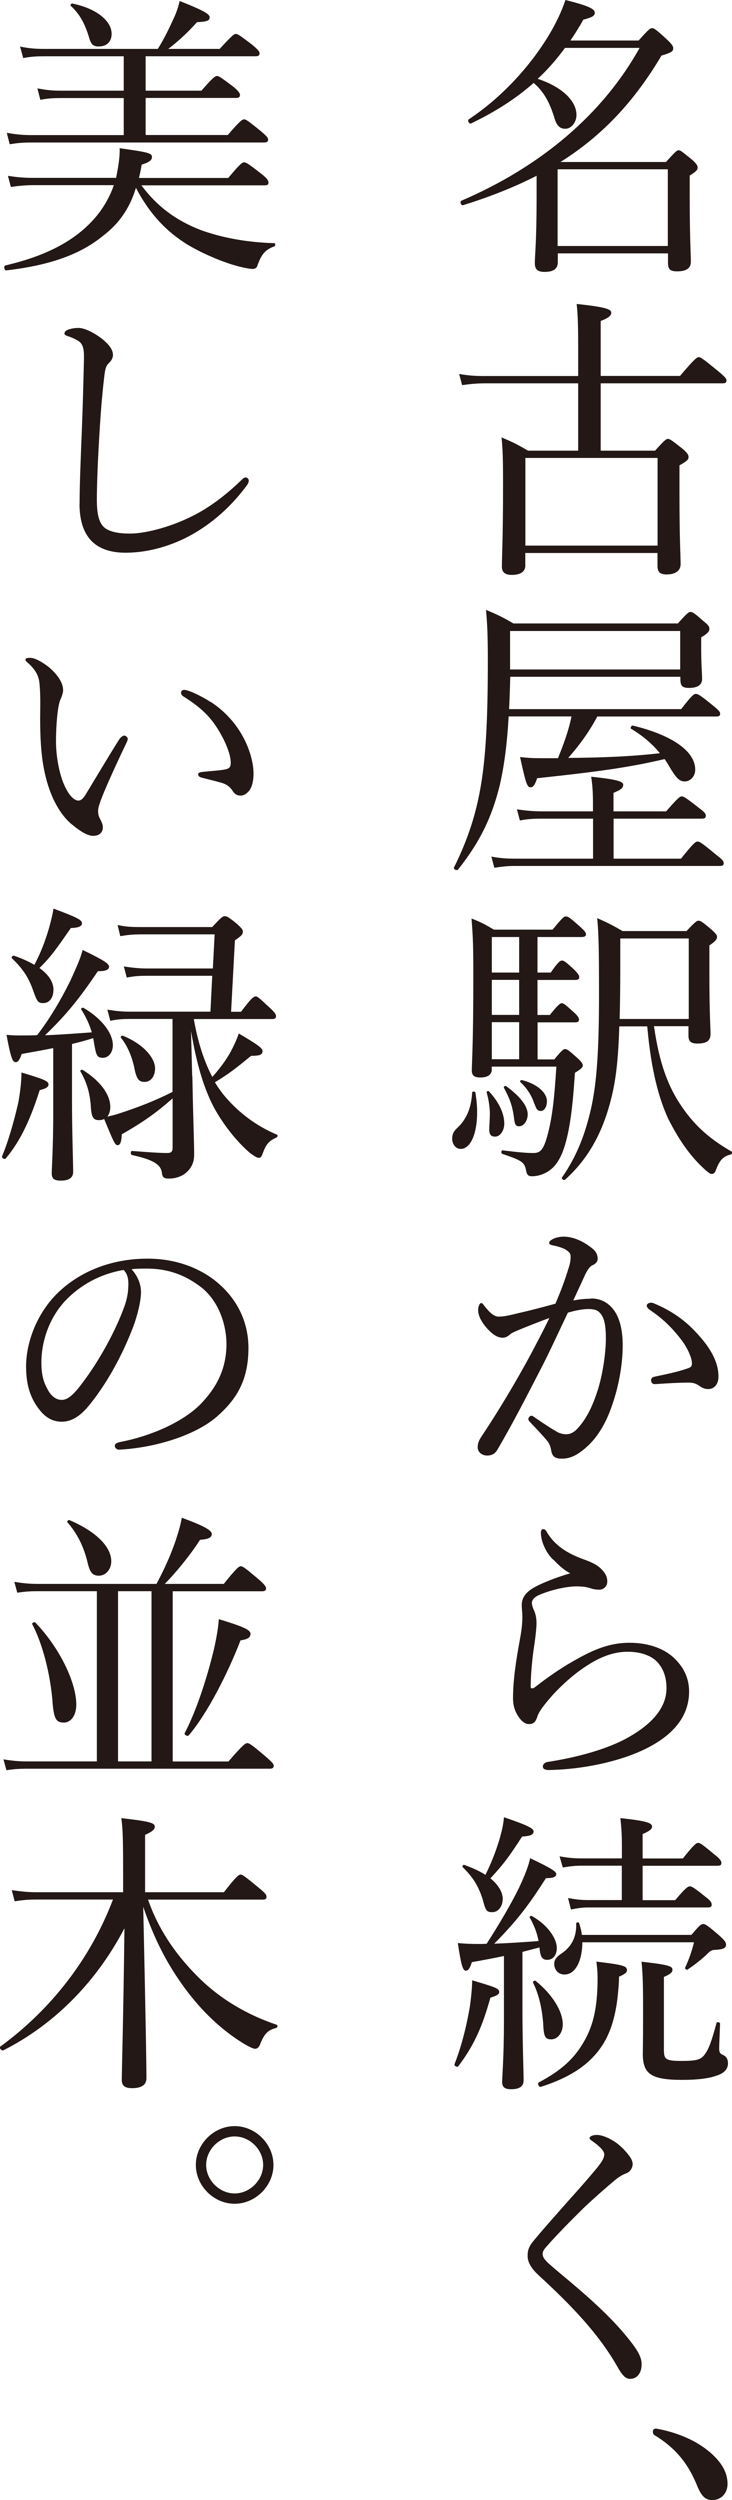
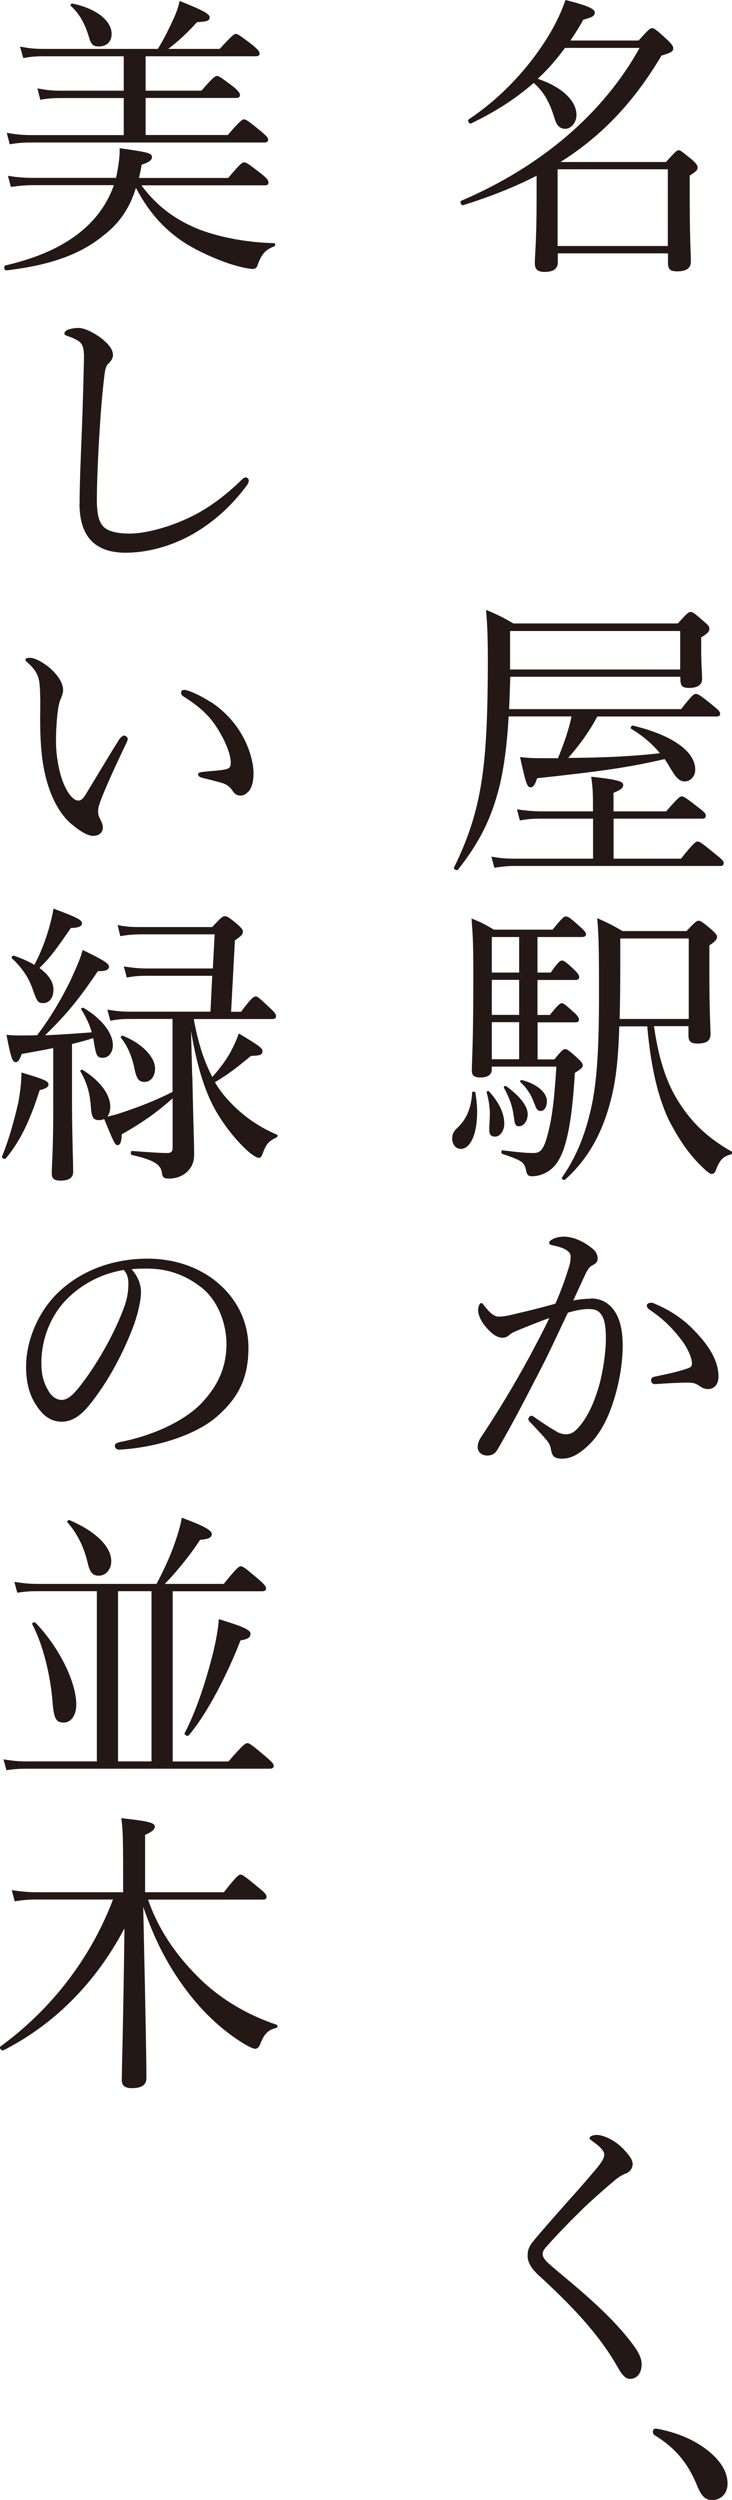
<svg xmlns="http://www.w3.org/2000/svg" id="_レイヤー_2" viewBox="0 0 82.23 280.7">
  <defs>
    <style>.cls-1{fill:#231815;}</style>
  </defs>
  <g id="_ヘッダー">
    <path class="cls-1" d="M60.27,19.74c-2.44,1.25-5.18,2.34-8.25,3.3-.23.07-.4-.4-.2-.5,9.01-3.86,15.94-9.8,20.03-17.16h-8.38c-.92,1.25-1.91,2.41-3.07,3.47,2.71.89,4.36,2.47,4.36,4.06,0,.83-.59,1.55-1.25,1.55-.53,0-.96-.26-1.22-1.19-.53-1.72-1.16-2.94-2.34-3.96-1.95,1.72-4.22,3.2-7.03,4.55-.2.1-.46-.33-.26-.46,3.73-2.48,6.9-5.97,9.01-9.47.79-1.32,1.42-2.64,1.85-3.93,2.51.63,3.3.99,3.3,1.42,0,.36-.3.53-1.29.79-.46.83-.96,1.62-1.45,2.34h7.66c1.12-1.25,1.29-1.39,1.52-1.39.2,0,.43.13,1.68,1.29.56.53.69.76.69.96,0,.36-.2.5-1.32.83-3.07,5.18-6.67,9.01-11.35,11.95h11.85c1.06-1.16,1.22-1.32,1.42-1.32.23,0,.4.17,1.55,1.09.5.46.59.66.59.86,0,.23-.13.43-.89.89v2.44c0,4.42.13,6.57.13,7.23,0,.73-.5,1.09-1.55,1.09-.79,0-1.02-.26-1.02-.96v-1.06h-12.38v.99c0,.73-.46,1.09-1.49,1.09-.79,0-1.09-.3-1.09-.99,0-.89.2-2.34.2-7.39v-2.41ZM75.02,19.01h-12.38v8.61h12.38v-8.61Z" />
-     <path class="cls-1" d="M59.02,63.46c0,.73-.53,1.09-1.55,1.09-.73,0-1.09-.3-1.09-.92,0-1.19.13-3.04.13-9.37,0-2.64-.03-3.76-.17-5.15,1.32.56,1.85.83,2.97,1.49h5.64v-7.56h-10.4c-.96,0-1.65.07-2.64.2l-.33-1.25c1.16.2,1.88.23,2.87.23h10.5v-3.17c0-2.24-.03-3.63-.17-4.92,3.47.36,3.89.63,3.89.99,0,.26-.23.56-1.19.92v6.17h8.91c1.65-1.95,1.91-2.11,2.11-2.11s.46.17,2.15,1.55c.79.66.96.86.96,1.06,0,.23-.1.33-.43.33h-13.7v7.56h6.11c1.06-1.19,1.25-1.32,1.45-1.32s.4.13,1.65,1.12c.53.46.66.69.66.89,0,.3-.13.46-1.02.96v3.27c0,4.95.13,7.1.13,7.82s-.56,1.16-1.58,1.16c-.76,0-1.02-.3-1.02-.96v-1.45h-14.85v1.39ZM73.87,51.42h-14.85v9.84h14.85v-9.84Z" />
    <path class="cls-1" d="M76.51,79.63c1.22-1.58,1.45-1.72,1.65-1.72.23,0,.5.13,1.91,1.29.66.53.83.73.83.92,0,.23-.1.33-.43.33h-13.37c-.89,1.68-2.01,3.23-3.27,4.65,3.43-.03,6.87-.13,10.3-.53-.92-1.12-2.01-2.01-3.23-2.74-.13-.1.03-.4.2-.36,4.22,1.02,7,2.8,7,4.95,0,.76-.56,1.32-1.16,1.32-.56,0-.89-.26-1.62-1.45-.2-.36-.43-.73-.66-1.06-3.93.92-7.23,1.39-14.32,2.15-.26.79-.46,1.02-.73,1.02-.4,0-.53-.4-1.19-3.4.92.1,1.32.13,2.38.13h1.88c.63-1.55,1.19-3.07,1.52-4.69h-7.06c-.17,3.1-.5,5.54-.99,7.69-.89,3.63-2.21,6.37-4.69,9.5-.13.17-.56-.03-.46-.23,1.55-3.14,2.51-6.01,3.07-9.51.53-3.33.73-7.43.73-13.73,0-3.04-.07-4.06-.2-5.68,1.29.53,1.95.86,3.07,1.52h18.48c1.06-1.19,1.22-1.29,1.42-1.29.23,0,.4.1,1.49,1.06.53.43.63.59.63.83,0,.26-.13.5-.92.96v1.29c0,1.85.1,2.64.1,3.4,0,.66-.53.99-1.45.99-.79,0-.99-.23-.99-1.02v-.23h-19.11c-.03,1.22-.07,2.41-.13,3.63h19.34ZM76.51,96.4c1.42-1.78,1.65-1.91,1.85-1.91.23,0,.46.13,2.05,1.45.73.56.89.76.89.96,0,.23-.1.33-.43.33h-23.1c-.76,0-1.32.07-2.24.2l-.33-1.25c1.09.2,1.81.23,2.74.23h8.68v-4.49h-5.84c-.79,0-1.45.03-2.38.2l-.33-1.25c1.16.17,1.91.23,2.9.23h5.64v-.89c0-1.42-.07-2.11-.2-3,3.23.33,3.6.59,3.6.92,0,.3-.2.53-1.09.89v2.08h5.91c1.32-1.52,1.55-1.68,1.75-1.68.23,0,.5.17,1.88,1.25.66.49.83.69.83.89,0,.26-.1.36-.43.36h-9.93v4.49h7.59ZM76.41,70.85h-19.11v4.32h19.11v-4.32Z" />
    <path class="cls-1" d="M50.8,127.81c0-.43.13-.76.56-1.16.99-.92,1.58-2.15,1.68-3.99,0-.13.33-.13.36,0,.13.79.2,1.52.2,2.21,0,2.41-.73,4.13-1.85,4.13-.56,0-.96-.53-.96-1.19ZM55.25,120.06c0,.59-.43.92-1.29.92-.69,0-.96-.23-.96-.79,0-.79.17-2.9.17-10.36,0-3.56-.03-4.49-.2-6.7,1.09.43,1.52.66,2.51,1.25h6.6c1.12-1.39,1.29-1.48,1.48-1.48.26,0,.43.1,1.68,1.22.43.4.59.59.59.79s-.17.3-.5.3h-4.95v3.99h1.49c.83-1.22,1.09-1.35,1.25-1.35.23,0,.43.13,1.45,1.09.33.33.5.59.5.76,0,.2-.1.33-.43.33h-4.26v3.93h1.39c.92-1.16,1.16-1.32,1.35-1.32s.4.16,1.42,1.09c.33.3.5.56.5.73,0,.23-.1.33-.43.33h-4.22v4.16h1.88c.83-1.02,1.02-1.16,1.22-1.16s.4.13,1.39,1.02c.46.43.59.63.59.82s-.13.36-.89.83c-.26,4.29-.66,6.96-1.35,8.81-.33.86-.76,1.55-1.32,2.01-.66.53-1.42.79-2.15.79-.4,0-.56-.13-.66-.63-.17-.92-.4-1.12-2.67-1.88-.17-.07-.13-.43.03-.4,1.85.23,2.71.3,3.47.3s1.12-.36,1.55-1.91c.56-2.05.79-4.16,1.02-7.79h-7.26v.3ZM54.96,126.59c.03-.5.07-1.09.07-1.68-.03-.66-.13-1.45-.36-2.24-.03-.13.17-.23.26-.13,1.16,1.25,1.72,2.51,1.72,3.63,0,.76-.46,1.45-1.02,1.45-.4,0-.73-.13-.66-1.02ZM58.32,109.2v-3.99h-3.07v3.99h3.07ZM58.32,113.95v-3.93h-3.07v3.93h3.07ZM58.32,118.93v-4.16h-3.07v4.16h3.07ZM57.73,125.44c-.17-1.25-.46-2.08-1.12-3.3-.07-.13.13-.26.23-.2,1.55,1.12,2.44,2.24,2.44,3.17,0,.76-.46,1.35-.96,1.35-.4,0-.5-.2-.59-1.02ZM60.04,123.98c-.3-.96-.83-1.78-1.58-2.48-.1-.1.03-.26.17-.23,1.68.43,2.81,1.39,2.81,2.38,0,.63-.3,1.09-.69,1.09-.36,0-.5-.2-.69-.76ZM73.47,115.24c.59,4.12,1.58,6.8,3.14,9.04,1.55,2.28,3.33,3.73,5.58,5.02.1.07.03.3-.1.33-.86.2-1.25.63-1.68,1.78-.13.33-.26.4-.5.4-.13,0-.36-.17-.73-.5-1.75-1.58-2.97-3.46-4.09-5.64-1.06-2.28-1.95-5.48-2.38-10.43h-3.14c-.13,4.26-.46,6.5-1.06,8.68-.96,3.53-2.57,6.34-5.05,8.55-.13.1-.43-.13-.33-.26,1.68-2.41,2.61-4.88,3.27-7.76.66-2.97.89-6.67.89-12.84,0-4.98-.03-6.54-.2-8.52,1.19.53,1.72.79,2.84,1.45h7.19c.99-1.06,1.16-1.16,1.35-1.16.23,0,.4.1,1.49,1.02.46.43.59.59.59.79,0,.26-.17.5-.86.96v3.3c0,4.29.13,6.01.13,6.63,0,.79-.46,1.09-1.49,1.09-.69,0-.99-.23-.99-.86v-1.09h-3.89ZM77.37,105.37h-7.69v3.43c0,2.18-.03,4.03-.07,5.61h7.76v-9.04Z" />
    <path class="cls-1" d="M66.38,145.79c1.06,0,1.95.43,2.61,1.35.73,1.02.96,2.47.96,3.93,0,2.38-.53,4.92-1.29,7-.56,1.58-1.42,3.14-2.57,4.22-1.02.96-1.91,1.49-2.94,1.49-.76,0-1.09-.2-1.22-.86-.1-.56-.2-.82-.5-1.19-.53-.63-1.12-1.25-1.91-2.08-.13-.13-.17-.23-.17-.33,0-.13.17-.36.33-.36.13,0,.23.07.36.17.96.66,1.75,1.19,2.61,1.68.26.13.59.23.96.23.43,0,.86-.2,1.25-.63,1.09-1.16,1.78-2.71,2.34-4.49.56-1.88.86-4.16.86-5.61s-.17-2.28-.56-2.77c-.33-.43-.69-.56-1.42-.56s-1.55.2-2.28.4c-1.02,2.11-1.95,4.19-2.94,6.11-1.72,3.33-3.2,6.24-4.98,9.28-.26.43-.59.66-1.16.66-.59,0-1.06-.4-1.06-.92,0-.43.13-.79.43-1.22,1.95-2.94,3.73-5.91,5.38-8.94.86-1.62,1.58-2.97,2.24-4.36-1.22.43-2.51.96-3.47,1.35-.46.2-.73.3-.96.5-.23.2-.46.36-.83.36-.46,0-.96-.26-1.49-.79-.69-.69-1.25-1.55-1.25-2.31,0-.36.16-.79.33-.79.13,0,.2.07.36.3.59.76,1.09,1.22,1.62,1.22.69,0,1.29-.17,2.38-.43,1.16-.26,2.41-.59,3.99-1.02.66-1.52,1.12-2.8,1.48-3.99.17-.5.23-.86.23-1.29,0-.3-.07-.46-.5-.76-.3-.2-.92-.4-1.45-.5-.33-.07-.46-.13-.46-.3s.2-.3.43-.43c.26-.13.73-.26,1.19-.26,1.09,0,2.28.53,3.3,1.39.4.33.53.73.53,1.09,0,.33-.2.56-.63.76-.23.1-.53.5-.79,1.06-.4.89-.86,1.85-1.32,2.87.63-.13,1.39-.2,1.95-.2ZM79.51,155.96c-.33,0-.59-.1-.96-.36-.36-.26-.69-.36-1.22-.36-1.06,0-2.21.07-3.73.17-.3.03-.46-.2-.46-.43,0-.2.1-.33.36-.4,1.42-.3,2.57-.53,3.7-.92.4-.13.53-.23.53-.59,0-.59-.5-1.72-1.12-2.54-1.25-1.65-2.31-2.57-3.63-3.47-.2-.13-.33-.33-.33-.46,0-.17.2-.33.5-.33.07,0,.17,0,.3.07,1.52.63,3.17,1.58,4.62,3.13,1.39,1.45,2.64,3.17,2.64,5.08,0,.99-.56,1.42-1.19,1.42Z" />
-     <path class="cls-1" d="M62.15,175.13c-.86-.82-1.39-2.11-1.39-3.04,0-.3.13-.4.26-.4.17,0,.26.07.43.36.89,1.52,2.38,2.41,4.13,3.04.73.26,1.45.56,1.95,1.06.59.59.69,1.02.69,1.42,0,.59-.46.92-.89.92-.4,0-.76-.07-1.02-.17-.43-.13-.83-.2-1.58-.2-.83,0-2.51.26-4.16.96-.53.23-.82.56-.82.89,0,.26.13.63.26.89.2.46.26.96.26,1.42,0,.36-.07,1.19-.23,2.31-.23,1.42-.4,3.14-.43,4.75,0,.13.03.23.17.23.1,0,.2-.03.4-.2.99-.76,2.51-1.91,4.42-2.97,2.31-1.32,4.06-1.95,6.11-1.95,2.28,0,4.06.73,5.15,1.85,1.06,1.06,1.55,2.28,1.55,3.63,0,3-2.08,5.15-5.31,6.63-2.74,1.25-6.6,2.11-10.46,2.18-.36,0-.66-.1-.66-.4,0-.26.26-.46.49-.5,3.17-.49,6.73-1.39,9.24-2.84,2.64-1.52,4.16-3.33,4.16-5.45,0-1.32-.4-2.31-1.16-3.07-.73-.66-1.85-1.02-3.2-1.02-1.52,0-2.94.53-4.36,1.42-1.72,1.06-3.17,2.47-4.03,3.4-.99,1.12-1.55,1.85-1.75,2.44-.2.63-.43.86-.96.86-.43,0-.86-.33-1.25-.96-.33-.53-.53-1.15-.53-1.91,0-2.08.33-4.22.79-6.73.23-1.22.26-1.98.26-2.51,0-.36-.07-.83-.07-1.25,0-.86.5-1.45,1.29-1.92.76-.46,2.44-1.15,4.16-1.65-.69-.33-1.42-1.02-1.91-1.55Z" />
-     <path class="cls-1" d="M51.06,231.76c.76-1.92,1.35-4.26,1.72-6.44.17-1.22.26-2.28.26-2.97,2.67.79,3.04.92,3.04,1.32,0,.23-.23.4-.99.63-.86,3.07-1.75,5.25-3.6,7.69-.13.17-.5-.03-.43-.23ZM56.61,219.62c-1.09.23-2.28.46-3.6.69-.23.73-.43.96-.69.96-.33,0-.53-.69-.89-3.1.89.07,1.32.1,2.41.1.3,0,.56,0,.83-.03,1.19-1.85,2.61-4.19,3.63-6.27.66-1.39,1.12-2.61,1.25-3.33,2.31,1.09,2.94,1.49,2.94,1.78s-.26.46-1.16.46c-1.88,2.94-3.17,4.69-5.81,7.36,1.68-.07,3.33-.17,4.98-.3-.17-.89-.46-1.68-.99-2.64-.07-.1.13-.23.23-.17,1.78.99,2.81,2.51,2.81,3.6,0,.79-.43,1.32-1.06,1.32-.53,0-.79-.23-.89-1.39-.63.17-1.29.33-1.91.5v6.44c0,3.66.13,7,.13,7.99,0,.66-.46.99-1.39.99-.73,0-1.02-.23-1.02-.83s.2-2.74.2-6.83v-7.29ZM56.47,213.25c0,.79-.5,1.45-1.16,1.45s-.76-.17-1.09-1.45c-.46-1.42-1.02-2.41-2.24-3.6-.1-.1.03-.3.17-.26.92.33,1.72.69,2.38,1.12.66-1.32,1.16-2.61,1.58-3.99.26-.92.46-1.78.5-2.48,2.44.83,3.33,1.22,3.33,1.58s-.3.53-1.29.59c-1.49,2.31-2.11,3.13-3.56,4.69.89.73,1.39,1.55,1.39,2.34ZM61,227.01c-.13-1.65-.53-3.23-1.12-4.39-.07-.13.2-.3.3-.2,1.91,1.55,3.04,3.43,3.04,4.88,0,.92-.56,1.68-1.29,1.68s-.86-.33-.92-1.98ZM60.53,233.81c2.64-1.39,4.03-2.77,5.05-4.55,1.06-1.78,1.55-3.89,1.55-7.13,0-.63-.03-1.02-.13-1.88,3,.36,3.43.49,3.43.96,0,.23-.17.43-.89.73,0,.46-.03.92-.07,1.35-.23,3-.89,5.15-2.11,6.8-1.42,1.91-3.5,3.23-6.6,4.22-.23.07-.43-.4-.23-.5ZM65.42,218.07c0,1.91-.69,3.63-2.01,3.63-.66,0-1.15-.5-1.15-1.19,0-.46.23-.79.89-1.22,1.16-.83,1.62-1.92,1.58-3.33,0-.13.3-.17.33-.03.13.43.26.86.3,1.32h12.31c.92-1.09,1.09-1.22,1.32-1.22.26,0,.5.16,1.81,1.29.66.59.76.79.76,1.02,0,.36-.23.53-1.19.59-.46,0-.59.13-.96.5-.56.53-1.29,1.12-2.18,1.72-.1.07-.33-.1-.26-.23.49-1.06.79-2.01.99-2.84h-12.54ZM75.85,213.35c1.19-1.42,1.45-1.55,1.65-1.55s.46.13,1.72,1.15c.59.43.73.69.73.89,0,.23-.1.33-.43.33h-13.43c-.66,0-1.16.07-1.95.23l-.33-1.29c.89.16,1.45.23,2.28.23h3.76v-3.86h-4.52c-.76,0-1.29.07-2.11.2l-.36-1.25c.99.17,1.58.23,2.48.23h4.52v-1.35c0-1.09-.03-1.91-.17-3.17,3.2.33,3.56.59,3.56.96,0,.23-.2.46-1.06.83v2.74h4.52c1.25-1.58,1.52-1.75,1.72-1.75.23,0,.46.17,1.85,1.32.63.49.76.73.76.92,0,.23-.1.33-.43.33h-8.42v3.86h3.66ZM74.59,230.31c0,.92.3,1.09,1.88,1.09s2.21-.07,2.67-.69c.5-.66.79-1.52,1.35-3.56.03-.17.4-.1.4.07-.03.89-.1,2.38-.1,2.77,0,.46.1.59.4.73.43.17.59.53.59.96,0,.63-.43,1.09-1.22,1.35-.89.33-2.11.5-3.93.5-3.53,0-4.42-.69-4.42-2.94,0-.5.03-1.32.03-4.19s0-4.36-.17-6.14c3.23.36,3.47.53,3.47.92,0,.23-.17.46-.96.79v8.35Z" />
    <path class="cls-1" d="M69.91,241.16c.69.73,1.16,1.29,1.16,1.82,0,.4-.23.86-.76,1.06-.3.1-.76.36-1.16.69-.99.83-2.28,1.95-3.5,3.1-1.52,1.49-3.14,3.14-4.26,4.42-.3.33-.43.56-.43.83,0,.3.16.56.56.96.33.3.86.76,1.45,1.25,3.14,2.61,5.51,4.72,7.43,7.06,1.19,1.45,1.68,2.28,1.68,3.1,0,1.09-.59,1.65-1.29,1.65-.53,0-.89-.4-1.45-1.39-2.08-3.66-5.15-6.86-8.85-10.26-.83-.76-1.22-1.48-1.22-2.14s.13-1.09.76-1.82c.92-1.12,2.08-2.41,3.76-4.32.92-1.02,1.98-2.21,3.17-3.63.63-.76.92-1.22.92-1.65,0-.36-.46-.86-1.25-1.42-.3-.23-.4-.26-.4-.4,0-.2.36-.36.82-.36.76,0,2.05.63,2.84,1.45Z" />
    <path class="cls-1" d="M79.58,275.19c1.55,1.29,2.15,2.47,2.15,3.7,0,1.02-.69,1.82-1.72,1.82-.89,0-1.25-.63-1.62-1.42-1.06-2.71-2.54-4.46-4.88-5.88-.13-.1-.17-.23-.17-.4,0-.2.13-.33.36-.33,2.28.4,4.39,1.29,5.87,2.51Z" />
    <path class="cls-1" d="M15.87,20.79c1.81,2.44,3.93,3.96,6.63,5.02,2.41.89,5.35,1.42,8.32,1.49.13,0,.13.33,0,.36-.99.36-1.45.86-1.91,2.18-.07.23-.26.36-.53.36-.3,0-.99-.13-1.62-.3-1.91-.5-4.16-1.52-5.71-2.44-2.28-1.42-4.19-3.33-5.78-6.37-.69,2.28-1.88,3.99-3.6,5.31-2.54,2.11-5.91,3.37-10.96,3.96-.23.03-.33-.5-.1-.56,4.39-1.02,7.56-2.64,9.74-4.98,1.12-1.19,1.95-2.61,2.44-4.03H3.76c-.86,0-1.62.07-2.54.2l-.33-1.25c1.06.17,1.88.23,2.84.23h9.31c.3-1.49.43-2.44.4-3.33,3.27.46,3.63.56,3.63.99,0,.3-.2.56-1.16.86-.07.5-.17.96-.3,1.49h10.03c1.35-1.62,1.58-1.75,1.78-1.75.23,0,.46.13,1.98,1.32.63.5.76.73.76.96,0,.2-.1.3-.43.3h-13.86ZM25.57,15.18c1.39-1.62,1.65-1.78,1.85-1.78s.46.16,1.91,1.35c.63.53.79.73.79.92,0,.23-.13.33-.46.33H3.66c-.89,0-1.58.03-2.57.2l-.33-1.29c1.09.2,1.88.26,2.84.26h10.3v-4.16h-7.06c-.76,0-1.49.03-2.31.2l-.33-1.29c1.02.2,1.72.26,2.57.26h7.13v-3.86H4.95c-.79,0-1.48.03-2.34.2l-.36-1.29c.99.2,1.75.26,2.64.26h12.84c.73-1.16,1.32-2.41,1.82-3.5.3-.66.5-1.29.63-1.88,2.57,1.02,3.37,1.45,3.37,1.82s-.2.5-1.42.56c-1.06,1.19-2.15,2.18-3.23,3h5.78c1.39-1.52,1.62-1.68,1.81-1.68.23,0,.46.17,1.85,1.22.66.56.82.76.82.96,0,.23-.13.33-.46.33h-12.34v3.86h6.27c1.29-1.49,1.55-1.65,1.75-1.65s.46.17,1.85,1.22c.59.5.73.73.73.92s-.1.33-.43.33h-10.17v4.16h9.24ZM10,4.19c-.43-1.42-.99-2.57-2.05-3.53-.1-.1.07-.3.2-.26,2.81.59,4.39,2.01,4.39,3.4,0,.86-.53,1.42-1.45,1.42-.63,0-.86-.23-1.09-1.02Z" />
-     <path class="cls-1" d="M8.94,56.57c0-2.08.13-5.21.26-8.42.1-2.61.17-5.18.23-7.82.03-1.22-.13-1.72-.63-2.05-.5-.3-.86-.43-1.16-.53-.26-.1-.4-.13-.4-.3s.13-.33.4-.43c.36-.13.73-.2,1.19-.2.69,0,1.78.56,2.67,1.25.63.53,1.19,1.12,1.19,1.78,0,.4-.23.69-.46.92-.23.23-.36.43-.46,1.06-.2,1.58-.4,3.6-.56,6.24-.2,3.07-.33,6.3-.33,8.02s.26,2.61.83,3.13c.59.5,1.62.69,2.87.69,1.95,0,4.95-.86,7.39-2.15,1.81-.96,3.56-2.31,5.18-3.89.17-.17.3-.26.43-.26.2,0,.33.13.36.3.03.2-.1.46-.26.66-1.75,2.34-3.8,4.13-6.04,5.41-2.21,1.25-4.88,2.08-7.53,2.08-3.17,0-5.18-1.55-5.18-5.51Z" />
+     <path class="cls-1" d="M8.94,56.57c0-2.08.13-5.21.26-8.42.1-2.61.17-5.18.23-7.82.03-1.22-.13-1.72-.63-2.05-.5-.3-.86-.43-1.16-.53-.26-.1-.4-.13-.4-.3s.13-.33.4-.43c.36-.13.73-.2,1.19-.2.69,0,1.78.56,2.67,1.25.63.53,1.19,1.12,1.19,1.78,0,.4-.23.69-.46.92-.23.23-.36.43-.46,1.06-.2,1.58-.4,3.6-.56,6.24-.2,3.07-.33,6.3-.33,8.02s.26,2.61.83,3.13c.59.5,1.62.69,2.87.69,1.95,0,4.95-.86,7.39-2.15,1.81-.96,3.56-2.31,5.18-3.89.17-.17.3-.26.43-.26.2,0,.33.13.36.3.03.2-.1.46-.26.66-1.75,2.34-3.8,4.13-6.04,5.41-2.21,1.25-4.88,2.08-7.53,2.08-3.17,0-5.18-1.55-5.18-5.51" />
    <path class="cls-1" d="M8.11,92.6c-1.52-1.25-2.67-3.5-3.2-6.4-.3-1.58-.4-3.43-.4-5.48,0-1.35.07-2.77-.1-4.19-.13-.79-.5-1.42-1.32-2.14-.2-.17-.23-.23-.23-.33,0-.17.26-.2.53-.2.53,0,1.42.5,2.15,1.09.83.73,1.55,1.62,1.55,2.57,0,.26-.17.76-.3,1.02-.33.73-.5,2.97-.5,4.72,0,1.55.33,3.37.79,4.55.59,1.49,1.25,2.08,1.72,2.08.26,0,.5-.17.79-.63.99-1.62,2.41-4.03,3.8-6.24.17-.26.43-.43.56-.43.17,0,.4.2.4.36,0,.13-.07.3-.13.43-1.02,2.11-2.21,4.72-2.74,6.07-.3.79-.46,1.19-.46,1.62,0,.23.03.53.2.83.17.36.33.63.33.96.03.53-.33.99-1.09.99-.63,0-1.48-.53-2.34-1.25ZM23.66,78.8c1.52.99,2.77,2.34,3.6,3.86.79,1.42,1.22,3,1.22,4.19,0,.86-.17,1.52-.5,1.95-.33.36-.59.53-.96.53-.4,0-.66-.17-.89-.53-.23-.36-.59-.73-1.29-.92-.56-.16-1.25-.33-2.05-.53-.4-.1-.53-.2-.53-.43,0-.17.26-.23.59-.26.92-.1,1.68-.13,2.41-.26.5-.1.66-.26.66-.76,0-1.09-.79-2.8-1.65-4.09-.89-1.35-2.05-2.34-3.63-3.33-.2-.13-.3-.23-.3-.46,0-.17.13-.3.36-.3.46,0,1.88.66,2.94,1.35Z" />
    <path class="cls-1" d="M.23,129.83c.69-1.65,1.32-3.83,1.82-6.01.23-1.25.36-2.44.36-3.4,2.54.76,3.04.96,3.04,1.35,0,.26-.26.46-.99.63-.96,3-2.01,5.51-3.8,7.66-.13.17-.5-.03-.43-.23ZM5.97,117.68c-.96.2-2.08.4-3.53.66-.26.73-.43.92-.69.92-.33,0-.53-.43-1.02-3.07.73.07,1.02.07,1.49.07.73,0,1.35,0,1.95-.03,1.35-1.75,2.64-3.89,3.76-6.17.59-1.32,1.12-2.44,1.35-3.4,2.31,1.12,2.97,1.52,2.97,1.88,0,.26-.23.53-1.25.5-2.08,3.07-3.5,4.85-5.94,7.2,1.75-.07,3.5-.2,5.25-.33-.26-.89-.66-1.75-1.19-2.58-.07-.1.17-.23.26-.17,2.08,1.22,3.3,2.87,3.3,4.19,0,.79-.46,1.42-1.12,1.42s-.76-.26-.99-1.62l-.1-.59c-.79.26-1.58.46-2.38.66v6.4c0,3.63.13,6.96.13,7.95,0,.69-.5.99-1.39.99-.73,0-1.02-.2-1.02-.83,0-.59.17-2.74.17-6.83v-7.23ZM6,111.18c0,.86-.46,1.45-1.15,1.45-.56,0-.69-.17-1.12-1.39-.46-1.35-1.09-2.41-2.38-3.63-.13-.1.07-.36.23-.3.89.3,1.65.66,2.28,1.02.76-1.42,1.22-2.71,1.62-4.03.23-.83.43-1.62.53-2.28,2.57.96,3.2,1.25,3.2,1.65,0,.3-.3.5-1.25.53-1.62,2.34-2.24,3.23-3.53,4.49,1.06.76,1.58,1.58,1.58,2.47ZM21.61,120.85c.07,4.09.2,7.39.2,8.78,0,.89-.3,1.45-.76,1.91s-1.19.79-2.05.79c-.63,0-.76-.13-.83-.76-.17-.89-1.12-1.39-3.33-1.88-.2-.03-.2-.46,0-.46,1.72.13,3,.23,3.96.23.43,0,.59-.17.59-.59v-5.54c-1.85,1.62-3.27,2.64-5.71,4.03-.03.89-.2,1.22-.46,1.22-.3,0-.43-.3-1.52-2.94-.2.1-.36.13-.59.13-.66,0-.86-.36-.92-1.75-.13-1.32-.4-2.41-1.16-3.73-.07-.1.17-.23.26-.16,1.95,1.22,3.1,2.74,3.1,4.16,0,.43-.13.83-.33,1.09.43-.1.82-.2,1.15-.3,2.44-.79,4.26-1.52,6.17-2.48v-8.19h-4.75c-.83,0-1.35.03-2.24.2l-.33-1.25c1.02.17,1.68.23,2.57.23h9.01l.2-4.03h-7.26c-.83,0-1.45.03-2.34.2l-.33-1.25c1.09.17,1.81.23,2.64.23h7.36l.2-3.83h-8.19c-1.02,0-1.62.07-2.41.2l-.3-1.25c.92.2,1.52.23,2.71.23h7.92c1.02-1.12,1.19-1.22,1.42-1.22s.43.1,1.39.89c.5.46.63.63.63.83,0,.3-.07.43-.89.99l-.43,8.02h1.12c1.15-1.55,1.42-1.72,1.65-1.72.2,0,.4.17,1.62,1.32.5.46.66.69.66.89s-.1.33-.43.33h-8.81c.4,2.25,1.02,4.49,2.08,6.5.69-.76,1.48-1.78,2.05-2.8.4-.76.73-1.49.92-2.08,2.24,1.32,2.67,1.65,2.67,1.98,0,.4-.3.53-1.29.53-1.68,1.39-2.48,2.01-4.06,2.97.36.59.73,1.12,1.16,1.62,1.58,1.85,3.53,3.3,5.81,4.26.13.07.07.26-.07.33-.79.36-1.12.69-1.49,1.68-.2.53-.26.59-.5.59-.17,0-.46-.17-.99-.56-1.52-1.32-2.94-3.13-3.99-5.02-1.12-2.11-1.95-4.75-2.61-8.65l.13,5.08ZM15.14,120.16c-.26-1.42-.83-2.77-1.55-3.63-.1-.1.1-.3.23-.23,2.28.92,3.6,2.48,3.6,3.66,0,.92-.5,1.52-1.19,1.52-.59,0-.86-.3-1.09-1.32Z" />
    <path class="cls-1" d="M15.84,145.07c0,1.06-.43,2.71-.86,3.86-1.19,3.14-2.87,6.21-4.72,8.55-.92,1.19-1.95,2.15-3.33,2.15-.96,0-1.78-.43-2.48-1.32-.92-1.16-1.52-2.58-1.52-4.88,0-2.54,1.06-5.54,3.1-7.79,2.15-2.34,5.74-4.32,10.56-4.32,3.4,0,6.04,1.22,7.66,2.54,2.57,2.08,3.66,4.79,3.66,7.49,0,3.73-1.42,5.84-3.56,7.72-2.44,2.11-6.96,3.5-10.99,3.7-.23,0-.46-.2-.46-.4,0-.26.17-.36.59-.46,3.43-.66,6.93-2.18,8.98-4.19,1.78-1.82,2.97-3.93,2.97-6.83,0-1.91-.73-4.65-2.77-6.3-1.55-1.22-3.5-2.15-6.14-2.15-.69,0-1.19,0-1.75.07.69.76,1.06,1.68,1.06,2.57ZM7.52,145.86c-1.85,1.85-2.87,4.55-2.87,7.13,0,1.42.26,2.24.73,3.07.36.66.89,1.12,1.55,1.12.69,0,1.35-.59,2.31-1.88,1.95-2.57,3.76-5.91,4.72-8.58.4-1.09.46-1.92.46-2.61,0-.79-.26-1.25-.53-1.52-2.94.5-5.02,1.91-6.37,3.27Z" />
    <path class="cls-1" d="M25.67,197.77c1.65-1.91,1.91-2.05,2.11-2.05s.46.13,2.08,1.52c.73.63.89.83.89,1.02s-.1.33-.43.33H3.1c-.83,0-1.45.03-2.38.17l-.33-1.22c1.02.17,1.75.23,2.64.23h7.85v-19.11h-6.6c-.82,0-1.39.03-2.34.17l-.33-1.22c1.06.17,1.72.23,2.64.23h13.33c.92-1.72,1.65-3.37,2.18-4.95.3-.92.53-1.68.66-2.48,2.34.86,3.37,1.39,3.37,1.82,0,.36-.26.59-1.32.66-1.02,1.62-2.74,3.73-3.96,4.95h6.63c1.45-1.82,1.72-1.98,1.91-1.98.23,0,.46.17,1.95,1.42.69.59.89.86.89,1.06,0,.23-.13.33-.46.33h-10.03v19.11h6.27ZM5.9,191.04c-.26-3.1-1.09-6.4-2.28-8.68-.07-.13.26-.3.36-.17,2.67,2.77,4.59,6.67,4.59,9.21,0,1.19-.59,2.01-1.39,2.01-.89,0-1.12-.4-1.29-2.38ZM9.86,175.53c-.43-1.85-1.19-3.37-2.28-4.59-.1-.1.1-.33.23-.26,3.07,1.32,4.69,3.04,4.69,4.62,0,.92-.63,1.62-1.39,1.62-.66,0-.99-.3-1.25-1.39ZM13.26,178.66v19.11h3.76v-19.11h-3.76ZM20.76,194.57c1.32-2.54,2.44-6.01,3.23-9.21.3-1.29.53-2.57.59-3.56,2.41.73,3.56,1.16,3.56,1.62,0,.4-.23.63-1.12.76-1.35,3.5-3.63,8.09-5.81,10.66-.17.17-.56-.07-.46-.26Z" />
    <path class="cls-1" d="M16.63,213.28c1.12,3.27,3.07,6.14,5.54,8.61,2.57,2.61,5.74,4.39,8.91,5.45.16.07.1.33-.07.36-.96.26-1.32.66-1.81,1.88-.13.33-.33.46-.56.46-.17,0-.69-.23-1.39-.66-2.64-1.65-4.88-3.86-6.87-6.67-1.62-2.31-3-4.85-4.29-8.61.3,13.7.36,17.76.36,19.24,0,.76-.56,1.12-1.62,1.12-.82,0-1.15-.3-1.15-.92,0-1.19.17-6.3.3-17.03-3.23,6.17-7.99,10.86-13.6,13.7-.2.1-.53-.3-.33-.43,5.64-4.13,10.1-9.8,12.64-16.5H4.22c-.86,0-1.52.03-2.57.2l-.33-1.25c1.16.16,1.88.23,2.87.23h9.64v-1.85c0-4.13-.03-5.15-.2-6.47,3.17.36,3.76.53,3.76.96,0,.26-.2.53-1.09.92v6.44h8.85c1.42-1.82,1.68-1.98,1.88-1.98s.46.17,2.05,1.49c.73.59.86.79.86.99,0,.23-.1.33-.43.33h-12.87Z" />
-     <path class="cls-1" d="M30.72,243.08c0,2.34-2.01,4.36-4.36,4.36s-4.36-2.01-4.36-4.36,2.01-4.36,4.36-4.36,4.36,2.01,4.36,4.36ZM23.16,243.08c0,1.72,1.49,3.2,3.2,3.2s3.2-1.49,3.2-3.2-1.48-3.2-3.2-3.2-3.2,1.49-3.2,3.2Z" />
  </g>
</svg>